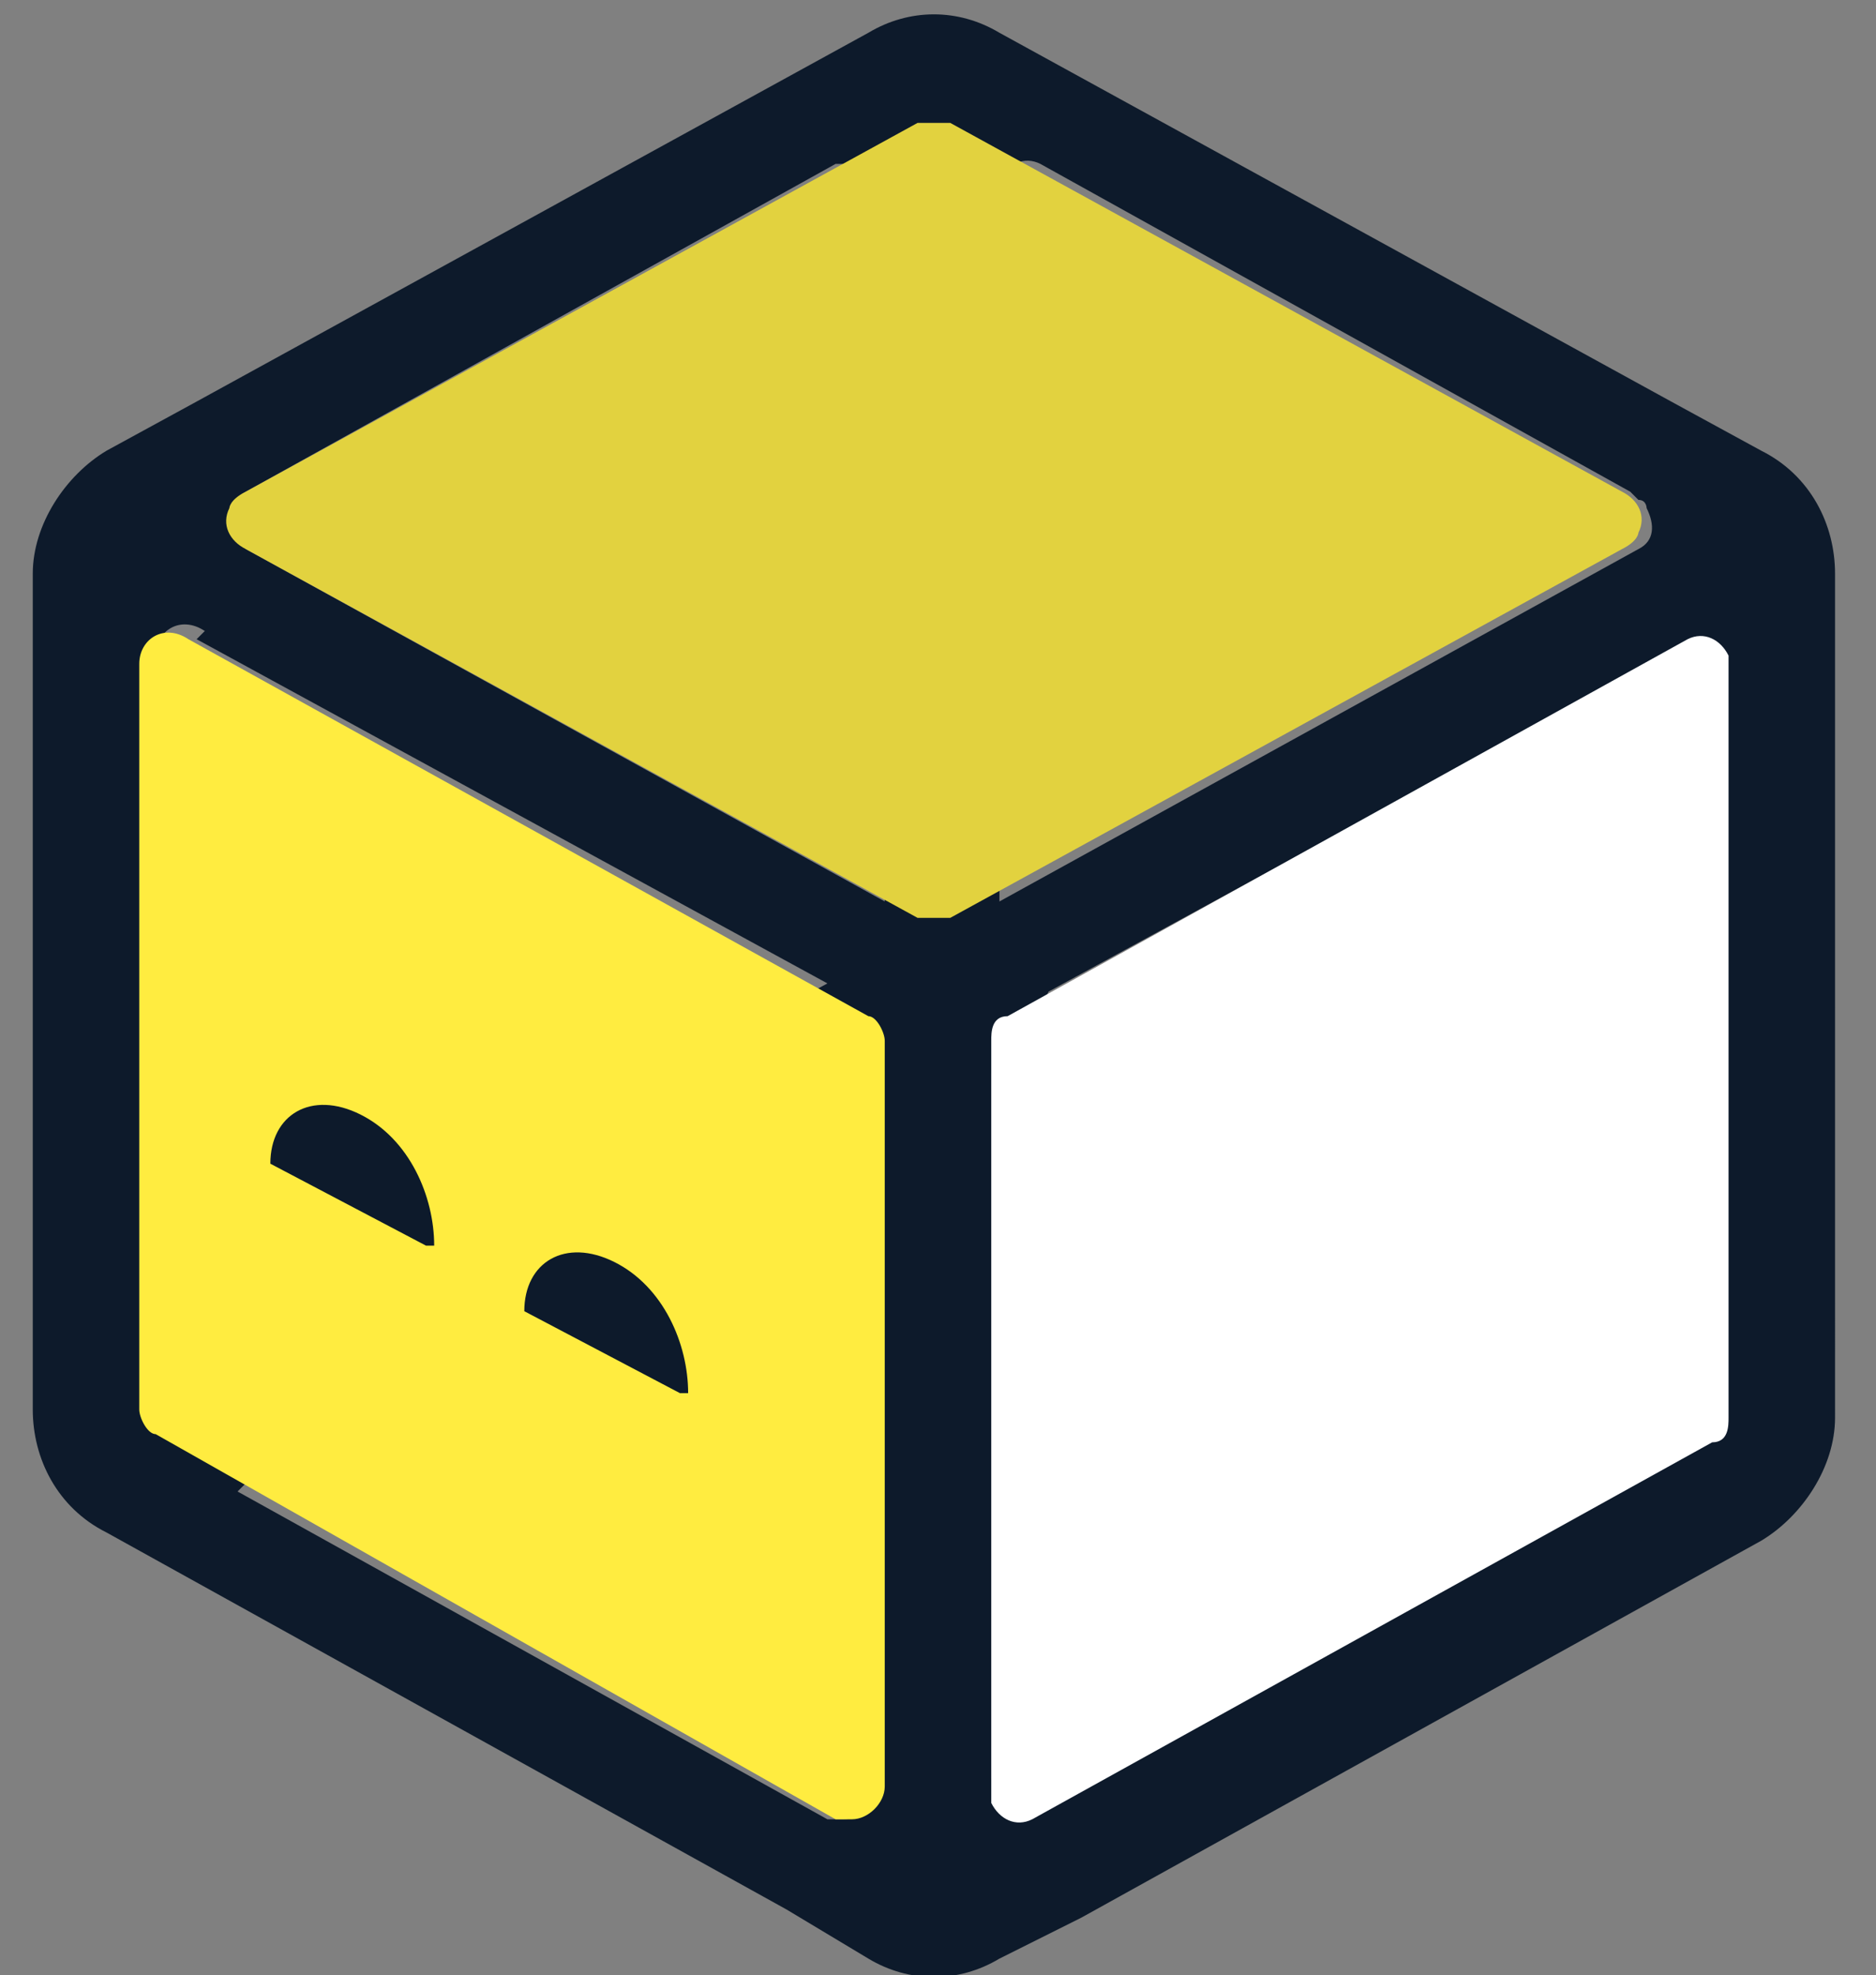
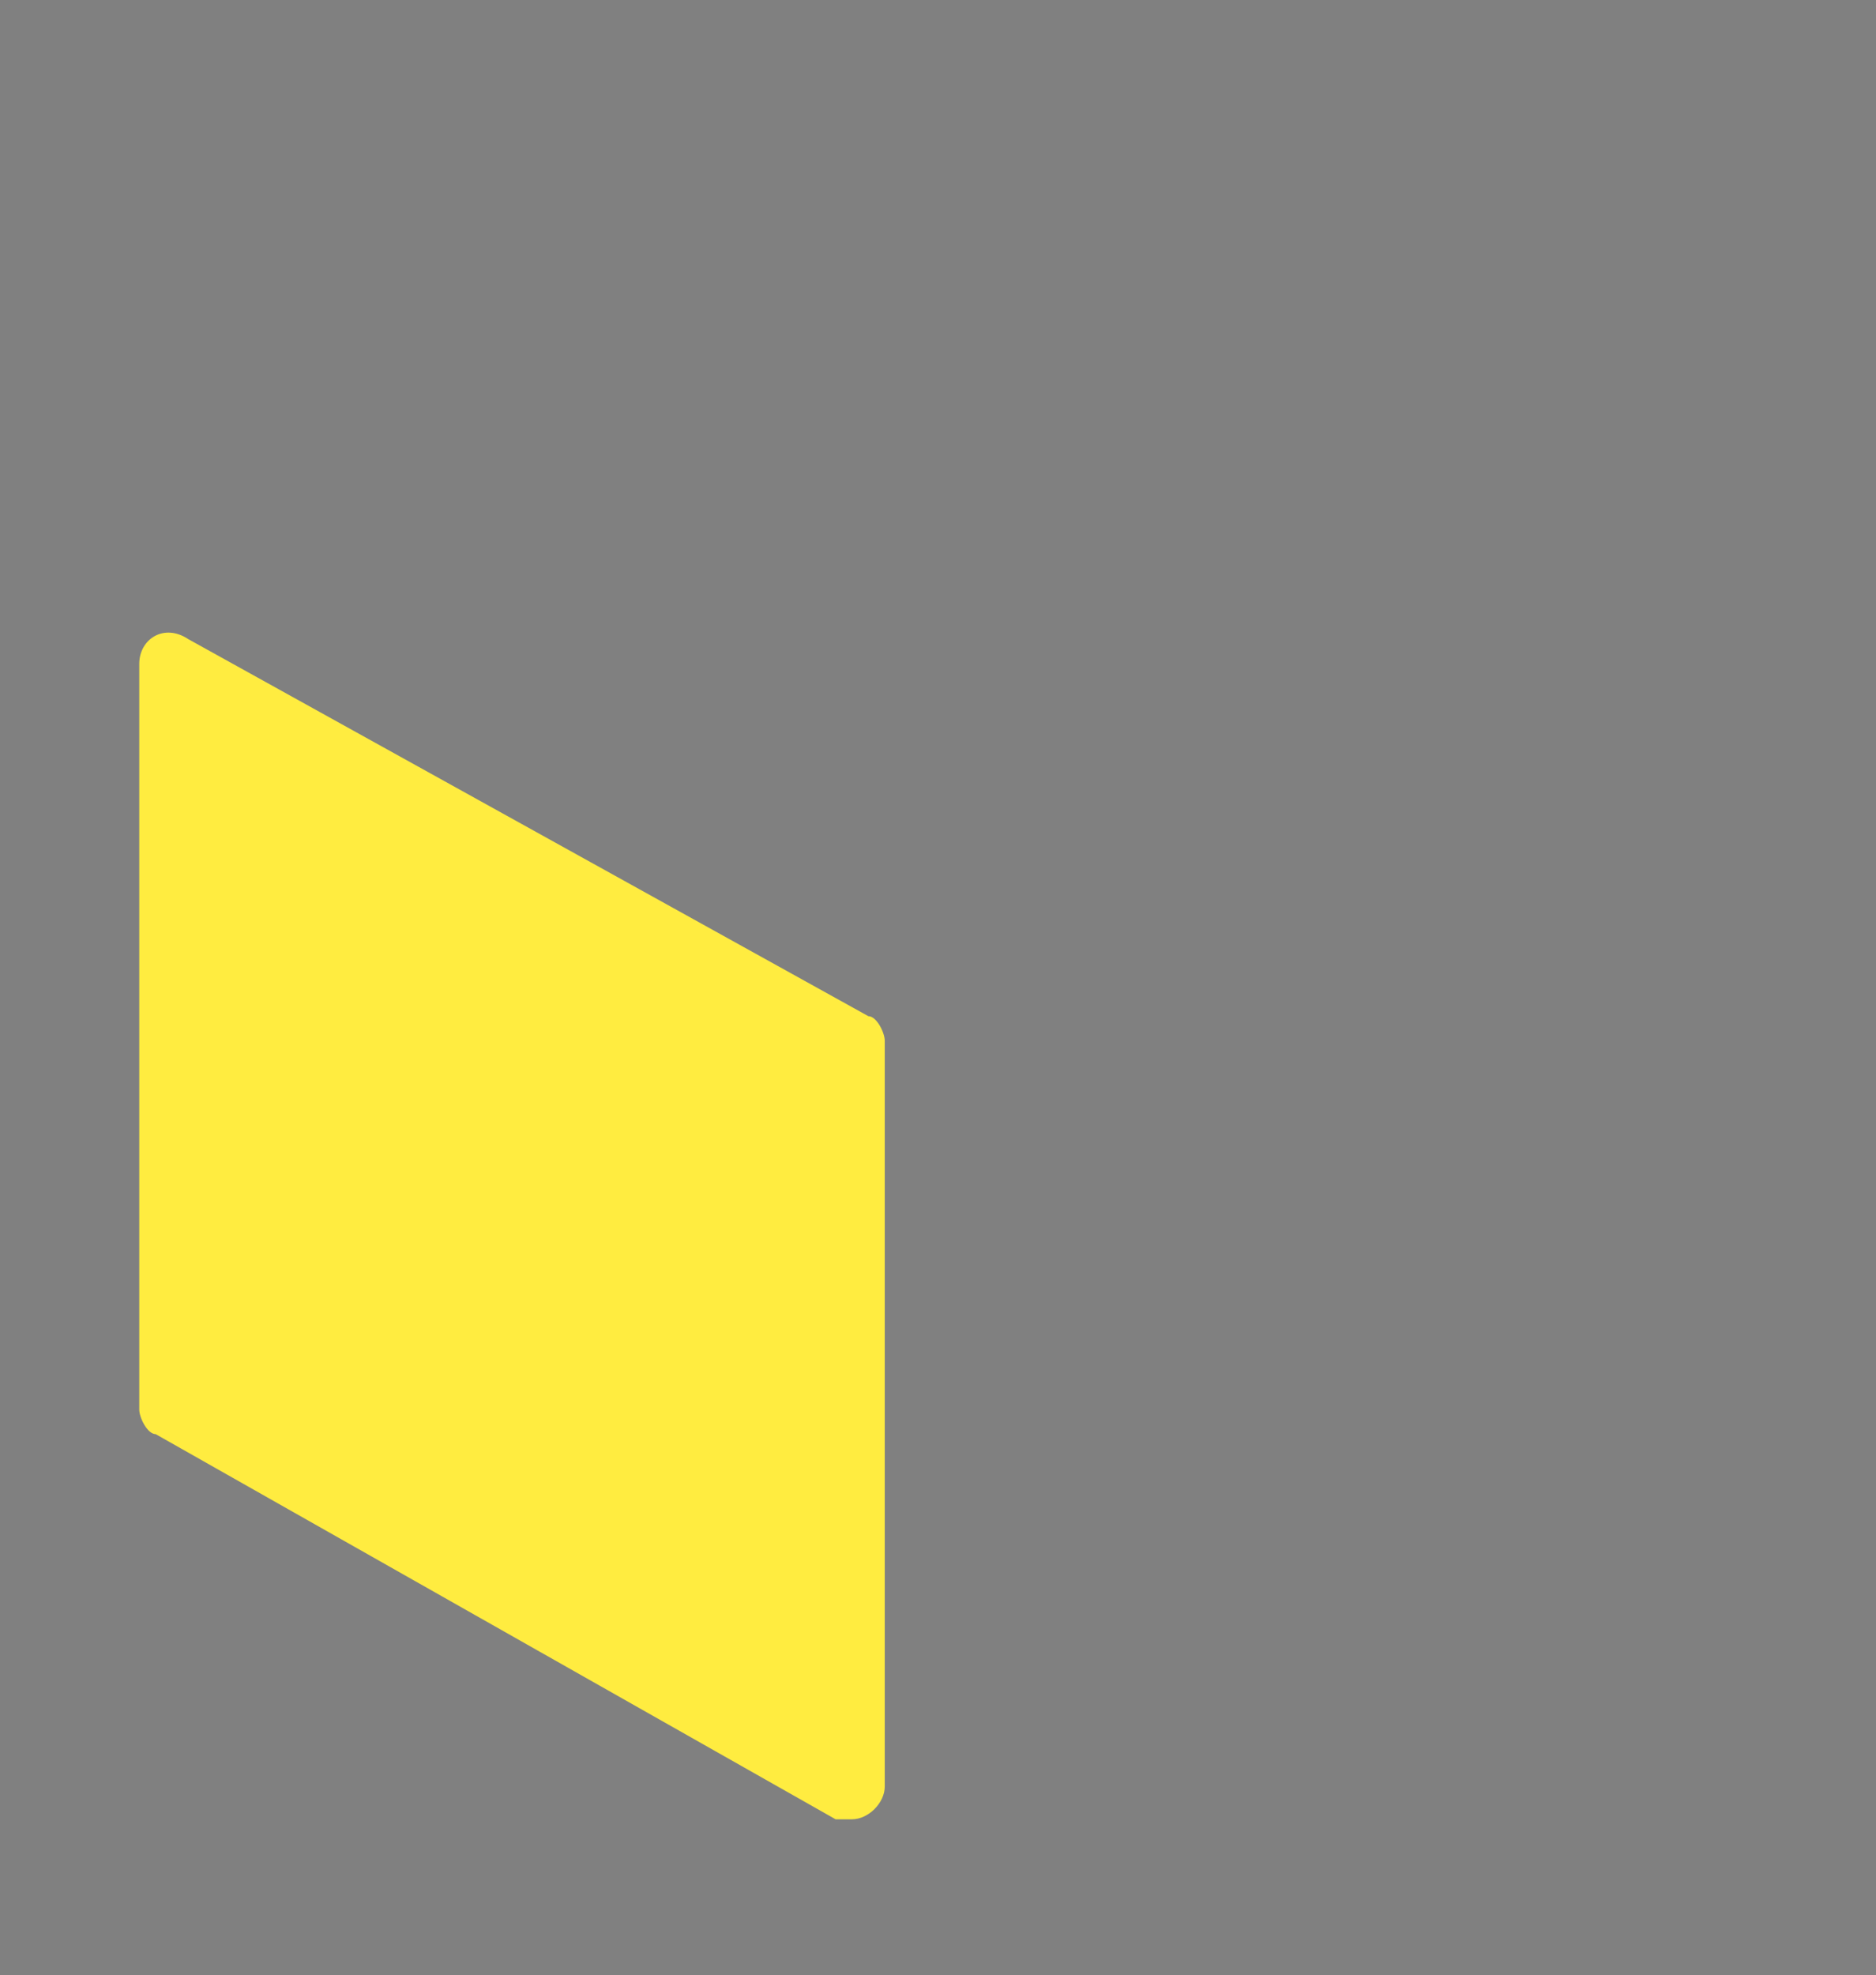
<svg xmlns="http://www.w3.org/2000/svg" id="hover-effect" version="1.1" viewBox="0 0 22.9 24.1">
  <rect x="0" y="0" width="22.9" height="24.1" fill="#808080" stroke="none" />
  <defs>
    <style>
      .st0, .st1 {
        fill: #0d1a2b;
      }

      .st1 {
        fill-rule: evenodd;
      }

      .st2 {
        fill: #ffec40;
      }

      .st3 {
        fill: #fff;
      }

      .st4 {
        fill: #e2d23f;
      }
    </style>
  </defs>
-   <path class="st1" d="M12.2.4c-.5-.3-1.1-.3-1.6,0L2.4,4.9s0,0,0,0l-1.1.6c-.5.3-.9.9-.9,1.5v10.2c0,.6.3,1.2.9,1.5l8.3,4.6h0s1,.6,1,.6c.5.3,1.1.3,1.6,0l1-.5h0s8.3-4.6,8.3-4.6c.5-.3.9-.9.9-1.5V7c0-.6-.3-1.2-.9-1.5l-1.1-.6s0,0,0,0L12.2.4ZM12.8,12.1l7.7-4.2s0,0,0,0h0c.2-.2.4,0,.5.1,0,0,0,.1,0,.2v7.9c0,.2-.2.4-.4.4,0,0-.1,0-.2,0h0s0,0,0,0c0,0-7.7-4.2-7.7-4.2ZM2.4,7.8s0,0,0,0l7.7,4.2-7.7,4.2s0,0,0,0h0c-.2.1-.4,0-.5-.1,0,0,0-.1,0-.2v-7.9c0-.3.3-.5.6-.3h0ZM19.9,6l-7.2-4c-.2-.1-.4,0-.5.2,0,0,0,.1,0,.2v8.6l7.8-4.3c.2-.1.2-.3.1-.5,0,0,0-.1-.1-.1ZM3,6.7l7.8,4.3V2.4c0-.2-.2-.4-.4-.4,0,0-.1,0-.2,0l-7.2,4c-.2.1-.2.3-.1.5,0,0,0,.1.1.1ZM3,18.1c-.2-.1-.3-.3-.2-.5,0,0,0-.1.1-.1l7.8-4.3v8.6c0,.2-.2.4-.4.4,0,0-.1,0-.2,0l-7.2-4h0ZM12.1,21.7v-8.6l7.8,4.3c.2.1.2.4.1.5,0,0,0,0-.1.1l-7.2,4c-.2,0-.4,0-.5-.2,0,0,0-.1,0-.2h0s0,0,0,0Z" />
-   <path class="st4" d="M11.2,1.5c.1,0,.3,0,.4,0l8.2,4.5c.2.1.3.3.2.5,0,0,0,.1-.2.2l-8.2,4.5c-.1,0-.3,0-.4,0L3,6.7c-.2-.1-.3-.3-.2-.5,0,0,0-.1.2-.2L11.2,1.5h0Z" />
  <path class="st2" d="M1.7,8.1c0-.3.3-.5.6-.3l8.3,4.6c.1,0,.2.2.2.3v9.1c0,.2-.2.4-.4.4,0,0-.1,0-.2,0L1.9,17.5c-.1,0-.2-.2-.2-.3v-9h0Z" />
-   <path class="st3" d="M20.6,7.8c.2-.1.4,0,.5.2,0,0,0,.1,0,.2v9.1c0,.1,0,.3-.2.3l-8.3,4.6c-.2.1-.4,0-.5-.2,0,0,0-.1,0-.2v-9.1c0-.1,0-.3.2-.3,0,0,8.3-4.6,8.3-4.6Z" />
-   <path class="st0" d="M5.2,15.2h0s-1.9-1-1.9-1h0c0-.6.5-.9,1.1-.6s.9,1,.9,1.6ZM8.3,17h0s-1.9-1-1.9-1h0c0-.6.5-.9,1.1-.6s.9,1,.9,1.6Z" />
</svg>